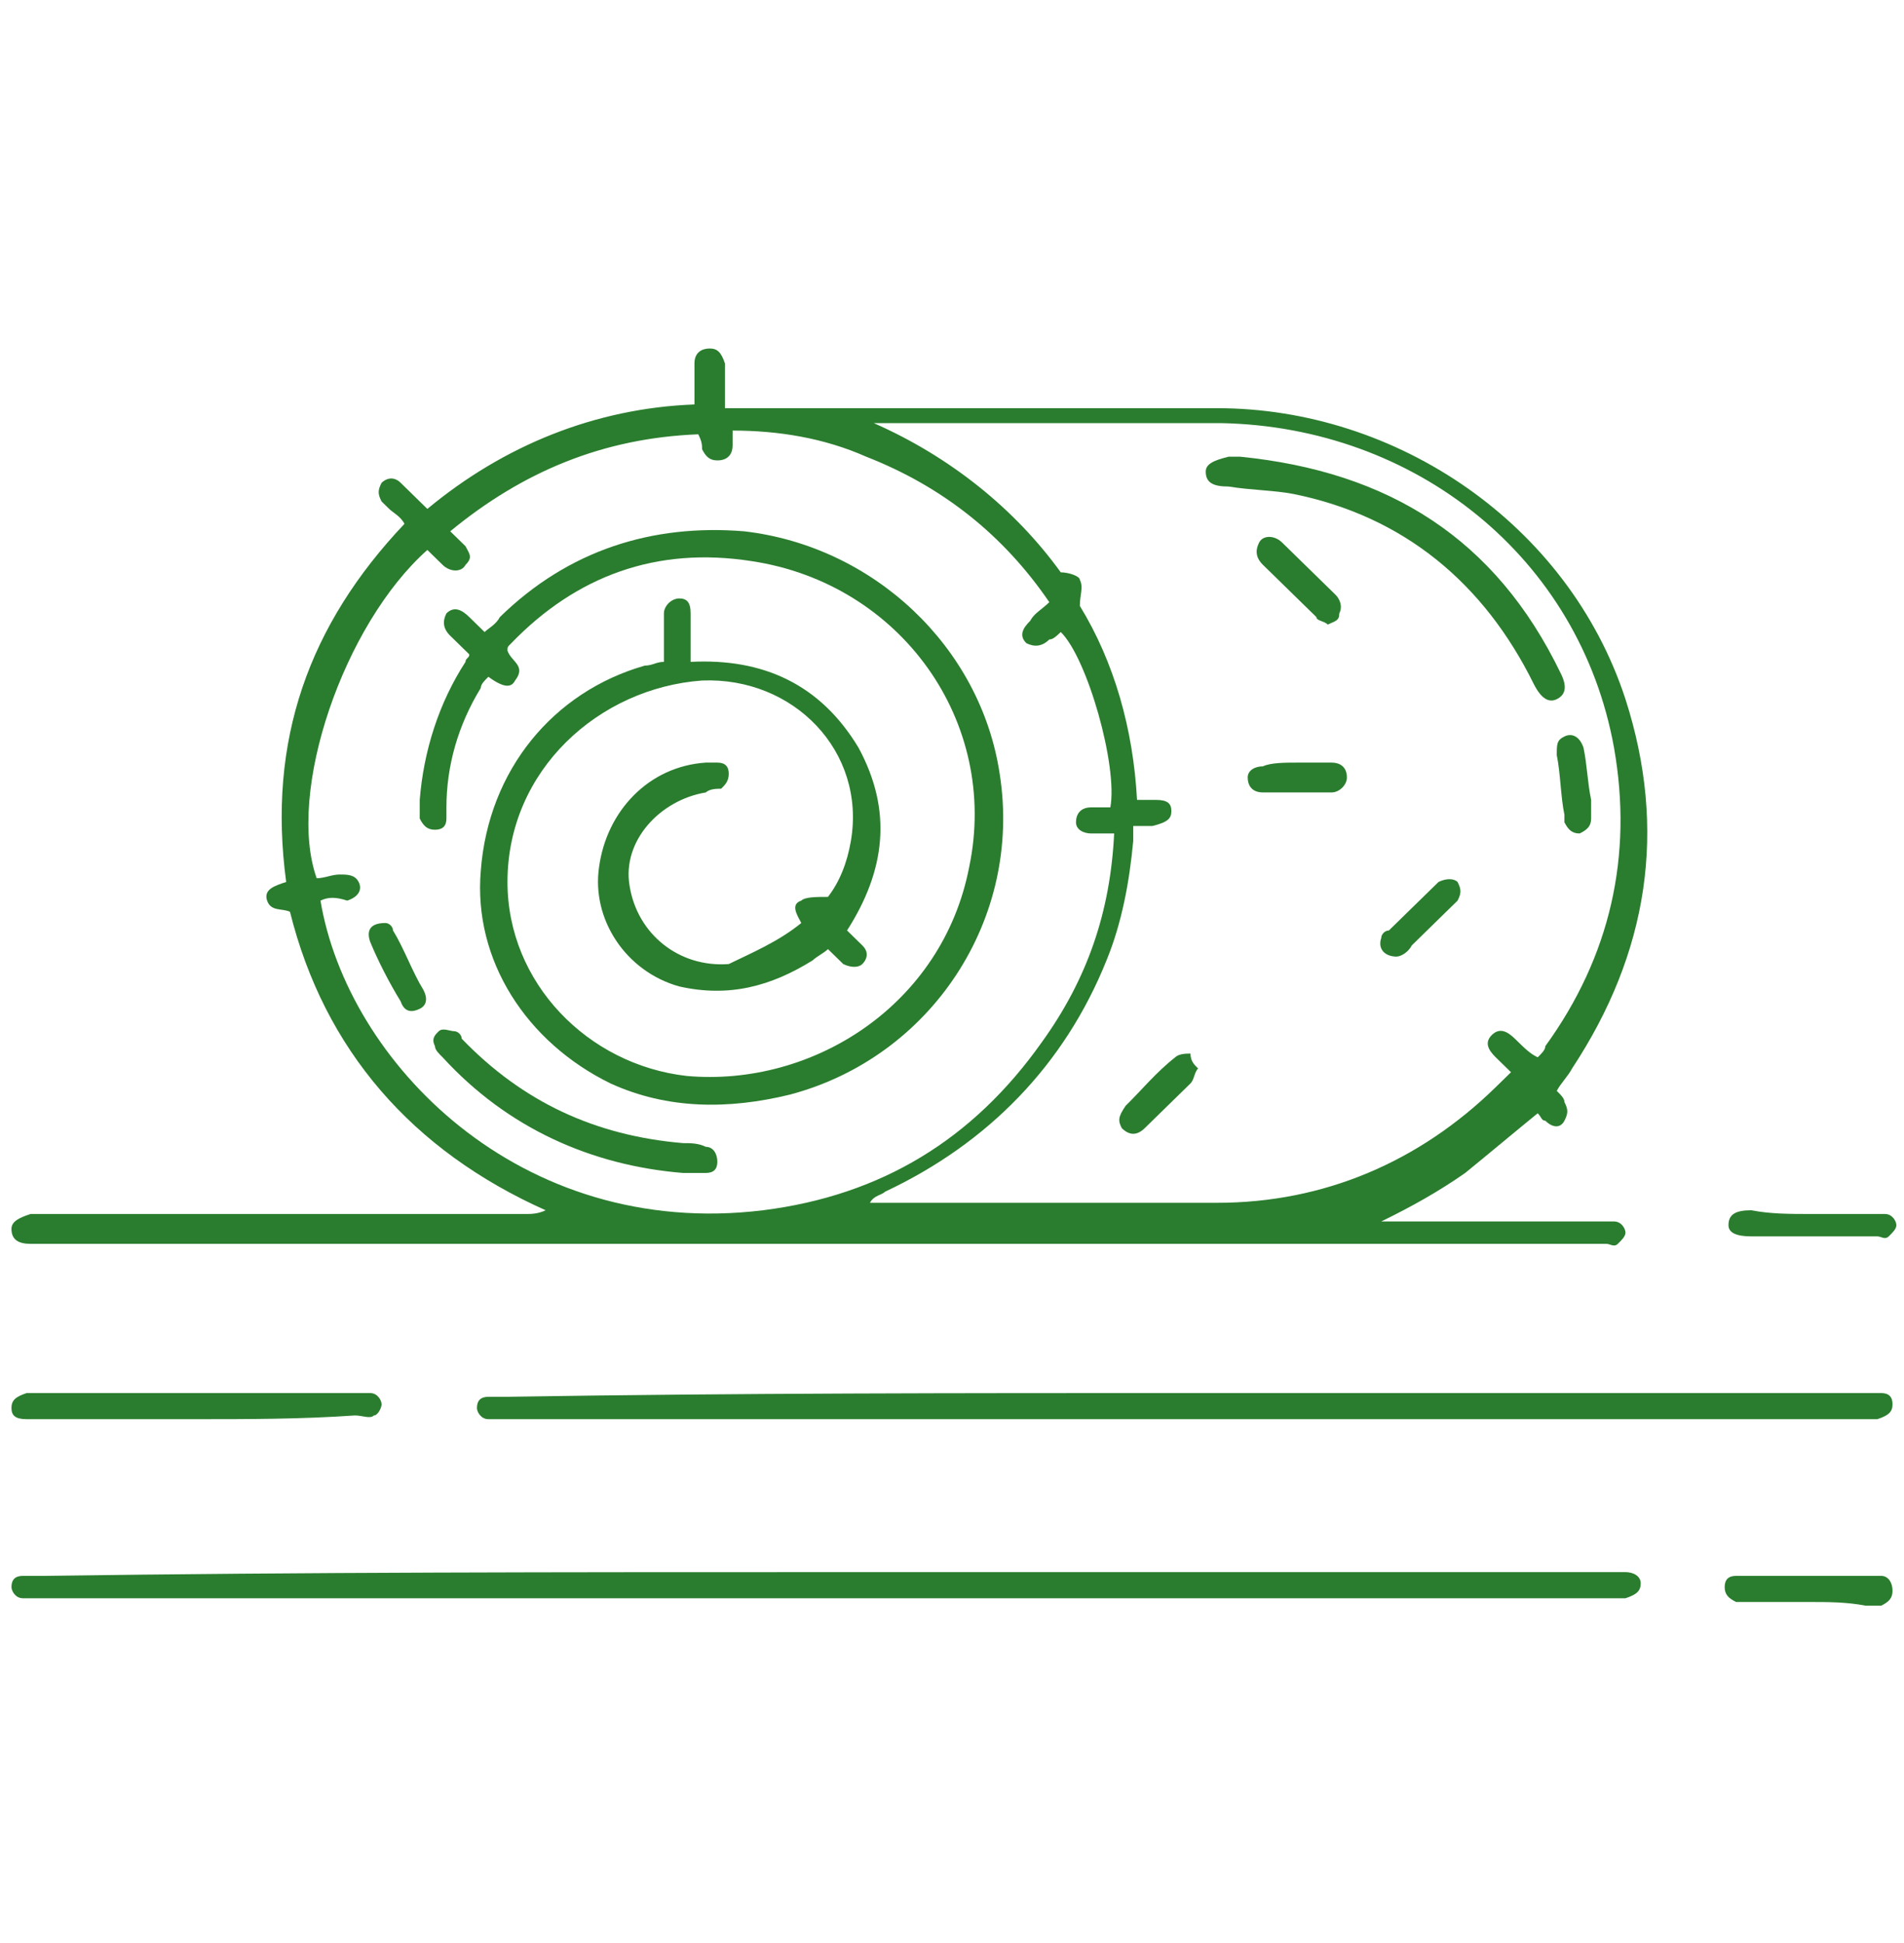
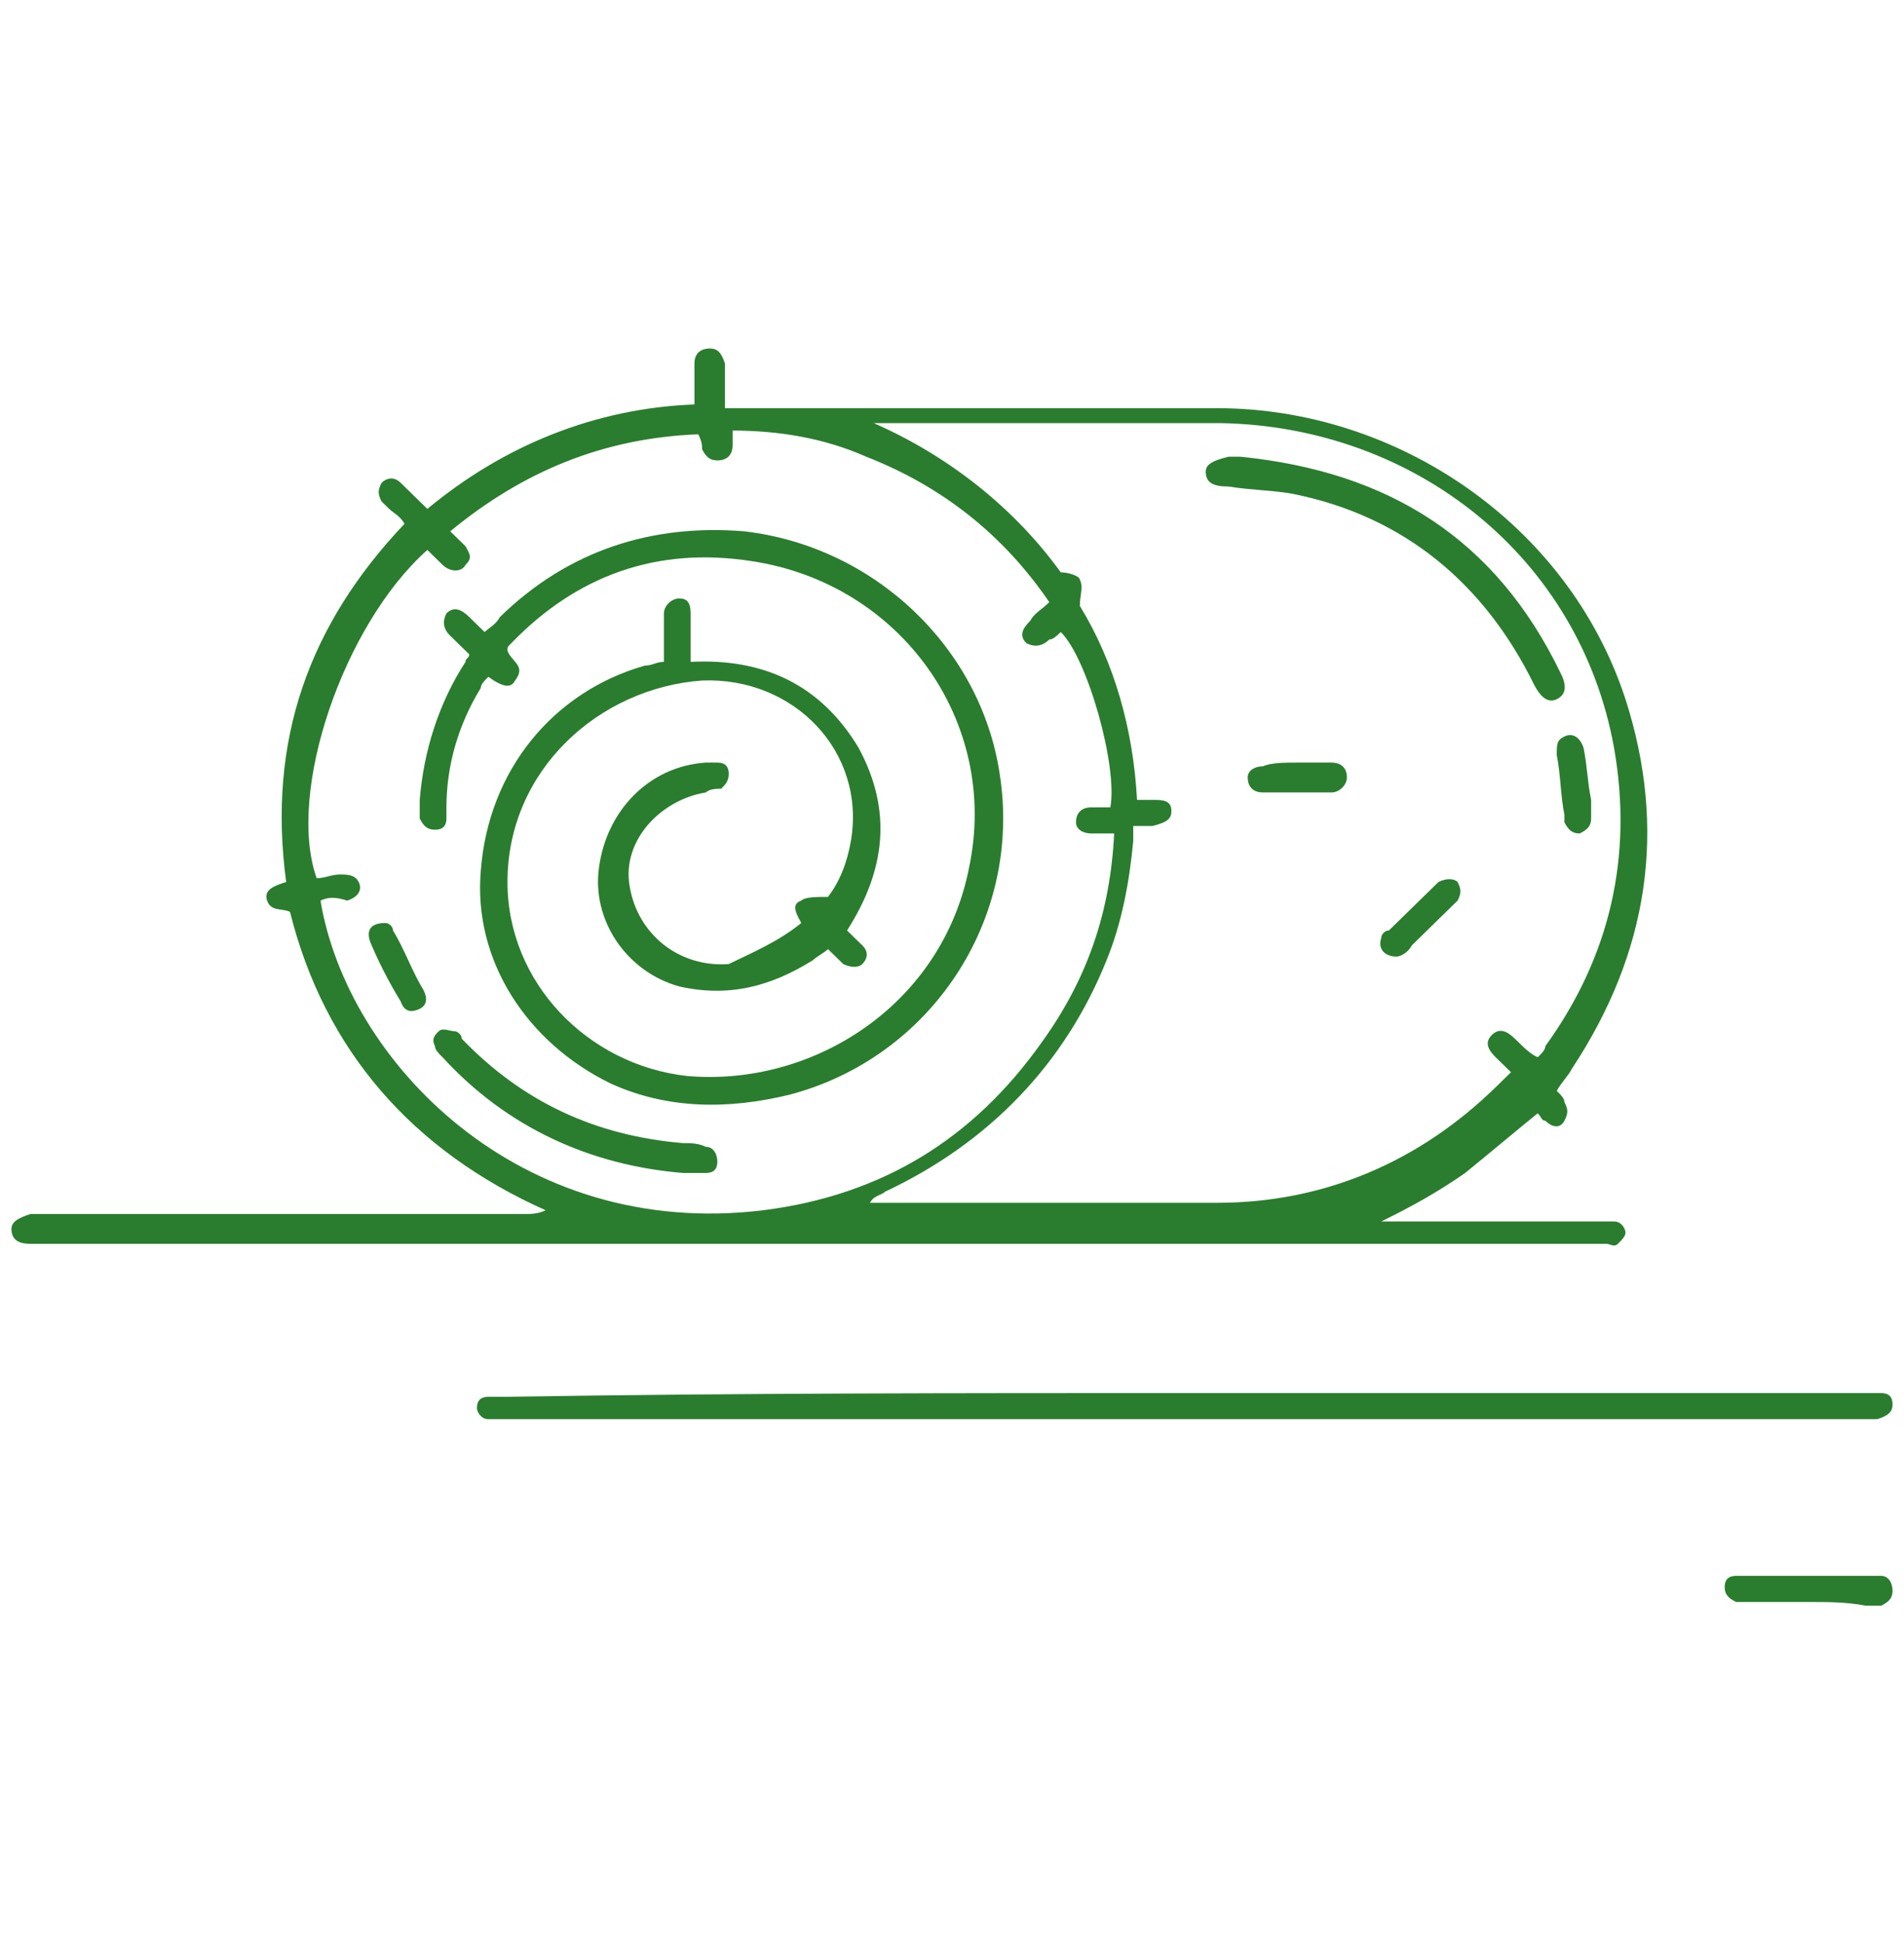
<svg xmlns="http://www.w3.org/2000/svg" width="49" height="50" viewBox="0 0 49 50" fill="none">
  <rect x="0" y="0" width="49" height="50" fill="#333333" stroke="none" />
  <g clip-path="url(#clip0_14_28)">
    <rect width="49" height="50" fill="white" />
    <path d="M14.042 31.144C10.605 29.608 8.347 27.016 7.463 23.464C7.266 23.368 6.972 23.464 6.874 23.176C6.776 22.888 7.07 22.792 7.365 22.696C6.874 19.048 7.954 16.072 10.409 13.48C10.311 13.288 10.114 13.192 10.016 13.096C9.918 13 9.82 12.904 9.82 12.904C9.721 12.712 9.721 12.616 9.82 12.424C9.918 12.328 10.114 12.232 10.311 12.424C10.507 12.616 10.703 12.808 10.998 13.096C12.962 11.464 15.319 10.504 17.872 10.408C17.872 10.12 17.872 9.928 17.872 9.736C17.872 9.64 17.872 9.448 17.872 9.352C17.872 9.064 18.068 8.968 18.265 8.968C18.461 8.968 18.559 9.064 18.657 9.352C18.657 9.64 18.657 9.832 18.657 10.12C18.657 10.216 18.657 10.312 18.657 10.504C18.854 10.504 19.05 10.504 19.247 10.504C23.273 10.504 27.299 10.504 31.325 10.504C35.94 10.504 40.359 13.48 41.832 17.992C42.912 21.352 42.421 24.52 40.457 27.496C40.359 27.688 40.162 27.88 40.064 28.072C40.162 28.168 40.261 28.264 40.261 28.36C40.359 28.552 40.359 28.648 40.261 28.84C40.162 29.032 39.966 29.032 39.77 28.84C39.671 28.84 39.671 28.744 39.573 28.648C38.984 29.128 38.297 29.704 37.707 30.184C37.02 30.664 36.333 31.048 35.547 31.432C35.743 31.432 35.94 31.432 36.038 31.432C37.707 31.432 39.377 31.432 41.144 31.432C41.242 31.432 41.439 31.432 41.537 31.432C41.733 31.432 41.832 31.624 41.832 31.72C41.832 31.816 41.733 31.912 41.635 32.008C41.537 32.104 41.439 32.008 41.341 32.008C41.144 32.008 40.85 32.008 40.653 32.008C27.495 32.008 14.435 32.008 1.277 32.008C1.08 32.008 0.884 32.008 0.786 32.008C0.491 32.008 0.295 31.912 0.295 31.624C0.295 31.432 0.491 31.336 0.786 31.24C0.884 31.24 1.08 31.24 1.178 31.24C5.303 31.24 9.427 31.24 13.551 31.24C13.649 31.24 13.846 31.24 14.042 31.144ZM28.575 20.776C28.771 19.72 27.986 16.936 27.299 16.264C27.2 16.36 27.102 16.456 27.004 16.456C26.808 16.648 26.611 16.648 26.415 16.552C26.218 16.36 26.317 16.168 26.513 15.976C26.611 15.784 26.808 15.688 27.004 15.496C25.826 13.768 24.255 12.52 22.291 11.752C21.21 11.272 20.032 11.08 18.854 11.08C18.854 11.272 18.854 11.368 18.854 11.464C18.854 11.656 18.756 11.848 18.461 11.848C18.265 11.848 18.166 11.752 18.068 11.56C18.068 11.464 18.068 11.368 17.97 11.176C15.515 11.272 13.453 12.136 11.587 13.672C11.784 13.864 11.882 13.96 11.98 14.056C12.078 14.248 12.176 14.344 11.98 14.536C11.882 14.728 11.587 14.728 11.391 14.536C11.293 14.44 11.096 14.248 10.998 14.152C8.838 16.072 7.365 20.392 8.15 22.6C8.347 22.6 8.543 22.504 8.739 22.504C8.936 22.504 9.132 22.504 9.23 22.696C9.329 22.888 9.23 23.08 8.936 23.176C8.641 23.08 8.445 23.08 8.248 23.176C8.936 27.304 13.355 31.912 19.639 31.144C22.683 30.76 25.04 29.32 26.808 26.824C27.986 25.192 28.575 23.464 28.673 21.448C28.379 21.448 28.28 21.448 28.084 21.448C27.888 21.448 27.691 21.352 27.691 21.16C27.691 20.968 27.79 20.776 28.084 20.776C28.182 20.776 28.379 20.776 28.575 20.776ZM39.573 27.208C39.671 27.112 39.77 27.016 39.77 26.92C41.439 24.616 42.028 22.024 41.537 19.24C40.653 14.344 36.431 10.984 31.423 10.888C28.575 10.888 25.727 10.888 22.88 10.888C22.782 10.888 22.683 10.888 22.487 10.888C24.451 11.752 26.12 13.096 27.299 14.728C27.495 14.728 27.79 14.824 27.79 14.92C27.888 15.112 27.79 15.304 27.79 15.592C28.673 17.032 29.164 18.76 29.262 20.584C29.459 20.584 29.557 20.584 29.753 20.584C30.048 20.584 30.146 20.68 30.146 20.872C30.146 21.064 30.048 21.16 29.655 21.256C29.459 21.256 29.361 21.256 29.164 21.256C29.164 21.448 29.164 21.544 29.164 21.64C29.066 22.696 28.87 23.752 28.477 24.712C27.397 27.4 25.433 29.416 22.782 30.664C22.683 30.76 22.487 30.76 22.389 30.952C22.487 30.952 22.585 30.952 22.585 30.952C25.531 30.952 28.379 30.952 31.325 30.952C34.074 30.952 36.529 29.896 38.493 27.976C38.591 27.88 38.788 27.688 38.886 27.592C38.788 27.496 38.591 27.304 38.493 27.208C38.297 27.016 38.198 26.824 38.395 26.632C38.591 26.44 38.788 26.536 38.984 26.728C39.279 27.016 39.377 27.112 39.573 27.208Z" fill="#2A7D2E" />
    <path d="M30.539 35.848C36.333 35.848 42.126 35.848 47.92 35.848C48.116 35.848 48.313 35.848 48.411 35.848C48.607 35.848 48.705 35.944 48.705 36.136C48.705 36.328 48.607 36.424 48.313 36.52C48.214 36.52 48.116 36.52 48.018 36.52C36.333 36.52 24.647 36.52 12.962 36.52C12.864 36.52 12.667 36.52 12.569 36.52C12.373 36.52 12.274 36.328 12.274 36.232C12.274 36.04 12.373 35.944 12.569 35.944C12.765 35.944 12.962 35.944 13.06 35.944C18.952 35.848 24.745 35.848 30.539 35.848Z" fill="#2A7D2E" />
-     <path d="M21.21 40.456C27.888 40.456 34.565 40.456 41.242 40.456C41.439 40.456 41.635 40.456 41.832 40.456C42.028 40.456 42.224 40.552 42.224 40.744C42.224 40.936 42.126 41.032 41.832 41.128C41.733 41.128 41.537 41.128 41.439 41.128C27.986 41.128 14.533 41.128 1.08 41.128C0.884 41.128 0.786 41.128 0.589 41.128C0.393 41.128 0.295 40.936 0.295 40.84C0.295 40.648 0.393 40.552 0.589 40.552C0.786 40.552 0.982 40.552 1.178 40.552C7.856 40.456 14.533 40.456 21.21 40.456Z" fill="#2A7D2E" />
-     <path d="M5.008 36.52C3.731 36.52 2.357 36.52 1.08 36.52C0.982 36.52 0.786 36.52 0.687 36.52C0.393 36.52 0.295 36.424 0.295 36.232C0.295 36.04 0.393 35.944 0.687 35.848C0.786 35.848 0.884 35.848 0.884 35.848C3.633 35.848 6.383 35.848 9.132 35.848C9.23 35.848 9.427 35.848 9.525 35.848C9.721 35.848 9.82 36.04 9.82 36.136C9.82 36.232 9.721 36.424 9.623 36.424C9.525 36.52 9.329 36.424 9.132 36.424C7.757 36.52 6.383 36.52 5.008 36.52Z" fill="#2A7D2E" />
    <path d="M46.545 41.224C46.054 41.224 45.465 41.224 44.974 41.224C44.876 41.224 44.778 41.224 44.679 41.224C44.483 41.128 44.385 41.032 44.385 40.84C44.385 40.648 44.483 40.552 44.679 40.552C44.778 40.552 44.974 40.552 45.072 40.552C46.054 40.552 47.134 40.552 48.116 40.552C48.214 40.552 48.313 40.552 48.411 40.552C48.607 40.552 48.705 40.744 48.705 40.936C48.705 41.128 48.607 41.224 48.411 41.32C48.313 41.32 48.116 41.32 48.018 41.32C47.527 41.224 47.036 41.224 46.545 41.224Z" fill="#2A7D2E" />
-     <path d="M46.643 31.24C47.134 31.24 47.723 31.24 48.214 31.24C48.313 31.24 48.411 31.24 48.509 31.24C48.705 31.24 48.804 31.432 48.804 31.528C48.804 31.624 48.705 31.72 48.607 31.816C48.509 31.912 48.411 31.816 48.313 31.816C47.232 31.816 46.152 31.816 45.072 31.816C44.679 31.816 44.483 31.72 44.483 31.528C44.483 31.24 44.679 31.144 45.072 31.144C45.563 31.24 46.054 31.24 46.643 31.24Z" fill="#2A7D2E" />
    <path d="M20.621 23.752C20.523 23.56 20.327 23.272 20.621 23.176C20.719 23.08 21.014 23.08 21.308 23.08C21.603 22.696 21.799 22.216 21.898 21.64C22.291 19.336 20.425 17.416 18.068 17.512C15.417 17.704 13.06 19.816 13.06 22.696C13.06 25.288 15.122 27.4 17.675 27.688C20.916 27.976 24.254 25.864 24.942 22.312C25.727 18.568 23.174 15.016 19.345 14.44C16.89 14.056 14.828 14.824 13.158 16.552C13.06 16.648 13.06 16.648 13.06 16.744C13.158 17.032 13.551 17.128 13.256 17.512C13.158 17.704 12.962 17.704 12.569 17.416C12.471 17.512 12.373 17.608 12.373 17.704C11.784 18.664 11.489 19.72 11.489 20.776C11.489 20.872 11.489 20.968 11.489 21.064C11.489 21.256 11.391 21.352 11.194 21.352C10.998 21.352 10.9 21.256 10.802 21.064C10.802 20.872 10.802 20.68 10.802 20.584C10.9 19.336 11.293 18.088 11.98 17.032C11.98 16.936 12.078 16.936 12.078 16.84C11.882 16.648 11.784 16.552 11.587 16.36C11.391 16.168 11.391 15.976 11.489 15.784C11.685 15.592 11.882 15.688 12.078 15.88C12.176 15.976 12.176 15.976 12.274 16.072C12.373 16.168 12.373 16.168 12.471 16.264C12.569 16.168 12.765 16.072 12.864 15.88C14.631 14.152 16.791 13.48 19.148 13.672C22.487 14.056 25.236 16.648 25.727 19.912C26.317 23.656 23.96 27.208 20.327 28.168C18.755 28.552 17.184 28.552 15.711 27.88C13.551 26.824 12.176 24.712 12.373 22.408C12.569 19.816 14.238 17.8 16.595 17.128C16.791 17.128 16.89 17.032 17.086 17.032C17.086 16.744 17.086 16.456 17.086 16.168C17.086 16.072 17.086 15.88 17.086 15.784C17.086 15.592 17.282 15.4 17.479 15.4C17.675 15.4 17.773 15.496 17.773 15.784C17.773 15.976 17.773 16.264 17.773 16.456C17.773 16.648 17.773 16.744 17.773 17.032C19.639 16.936 21.112 17.608 22.094 19.24C22.978 20.872 22.782 22.408 21.799 23.944C21.898 24.04 22.094 24.232 22.192 24.328C22.389 24.52 22.291 24.712 22.192 24.808C22.094 24.904 21.898 24.904 21.701 24.808C21.603 24.712 21.505 24.616 21.308 24.424C21.21 24.52 21.014 24.616 20.916 24.712C19.836 25.384 18.755 25.672 17.479 25.384C16.104 25 15.22 23.656 15.417 22.312C15.613 20.872 16.693 19.72 18.166 19.624C18.264 19.624 18.363 19.624 18.461 19.624C18.657 19.624 18.755 19.72 18.755 19.912C18.755 20.104 18.657 20.2 18.559 20.296C18.461 20.296 18.264 20.296 18.166 20.392C16.988 20.584 16.006 21.64 16.202 22.792C16.399 24.04 17.479 24.904 18.755 24.808C19.345 24.52 20.032 24.232 20.621 23.752Z" fill="#2A7D2E" />
    <path d="M17.577 30.184C15.22 29.992 13.06 29.032 11.391 27.208C11.293 27.112 11.194 27.016 11.194 26.92C11.096 26.728 11.194 26.632 11.293 26.536C11.391 26.44 11.587 26.536 11.685 26.536C11.784 26.536 11.882 26.632 11.882 26.728C13.453 28.36 15.319 29.224 17.577 29.416C17.773 29.416 17.97 29.416 18.166 29.512C18.363 29.512 18.461 29.704 18.461 29.896C18.461 30.088 18.363 30.184 18.166 30.184C18.068 30.184 17.872 30.184 17.577 30.184Z" fill="#2A7D2E" />
    <path d="M9.918 23.752C10.016 23.752 10.114 23.848 10.114 23.944C10.409 24.424 10.605 25 10.9 25.48C10.998 25.672 10.998 25.864 10.802 25.96C10.605 26.056 10.409 26.056 10.311 25.768C10.016 25.288 9.721 24.712 9.525 24.232C9.427 23.944 9.525 23.752 9.918 23.752Z" fill="#2A7D2E" />
    <path d="M31.914 11.752C35.743 12.136 38.493 13.864 40.162 17.32C40.359 17.704 40.261 17.896 40.064 17.992C39.868 18.088 39.671 17.992 39.475 17.608C38.198 15.016 36.136 13.288 33.288 12.712C32.798 12.616 32.208 12.616 31.619 12.52C31.226 12.52 31.03 12.424 31.03 12.136C31.03 11.944 31.226 11.848 31.619 11.752C31.717 11.752 31.816 11.752 31.914 11.752Z" fill="#2A7D2E" />
-     <path d="M34.172 16.072C34.074 15.976 33.878 15.976 33.878 15.88C33.387 15.4 32.994 15.016 32.503 14.536C32.307 14.344 32.307 14.152 32.405 13.96C32.503 13.768 32.798 13.768 32.994 13.96C33.485 14.44 33.976 14.92 34.369 15.304C34.467 15.4 34.565 15.592 34.467 15.784C34.467 15.976 34.369 15.976 34.172 16.072Z" fill="#2A7D2E" />
    <path d="M40.948 20.584C40.948 20.776 40.948 20.872 40.948 21.064C40.948 21.256 40.85 21.352 40.653 21.448C40.457 21.448 40.359 21.352 40.261 21.16C40.261 21.064 40.261 21.064 40.261 20.968C40.162 20.488 40.162 19.912 40.064 19.432C40.064 19.144 40.064 19.048 40.261 18.952C40.457 18.856 40.653 18.952 40.752 19.24C40.85 19.72 40.85 20.104 40.948 20.584Z" fill="#2A7D2E" />
-     <path d="M30.834 27.496C30.735 27.592 30.735 27.784 30.637 27.88C30.244 28.264 29.852 28.648 29.459 29.032C29.262 29.224 29.066 29.224 28.87 29.032C28.771 28.84 28.771 28.744 28.968 28.456C29.361 28.072 29.753 27.592 30.244 27.208C30.343 27.112 30.539 27.112 30.637 27.112C30.637 27.304 30.735 27.4 30.834 27.496Z" fill="#2A7D2E" />
    <path d="M35.94 24.616C35.645 24.616 35.449 24.424 35.547 24.136C35.547 24.04 35.645 23.944 35.743 23.944C36.136 23.56 36.529 23.176 36.922 22.792L37.02 22.696C37.216 22.6 37.413 22.6 37.511 22.696C37.609 22.888 37.609 22.984 37.511 23.176C37.413 23.272 37.315 23.368 37.216 23.464C36.922 23.752 36.627 24.04 36.333 24.328C36.234 24.52 36.038 24.616 35.94 24.616Z" fill="#2A7D2E" />
    <path d="M33.387 19.624C33.681 19.624 33.976 19.624 34.271 19.624C34.467 19.624 34.663 19.72 34.663 20.008C34.663 20.2 34.467 20.392 34.271 20.392C33.681 20.392 33.092 20.392 32.503 20.392C32.208 20.392 32.11 20.2 32.11 20.008C32.11 19.816 32.307 19.72 32.503 19.72C32.699 19.624 33.092 19.624 33.387 19.624Z" fill="#2A7D2E" />
  </g>
  <defs>
    <clipPath id="clip0_14_28">
      <rect width="49" height="50" fill="white" />
    </clipPath>
  </defs>
</svg>